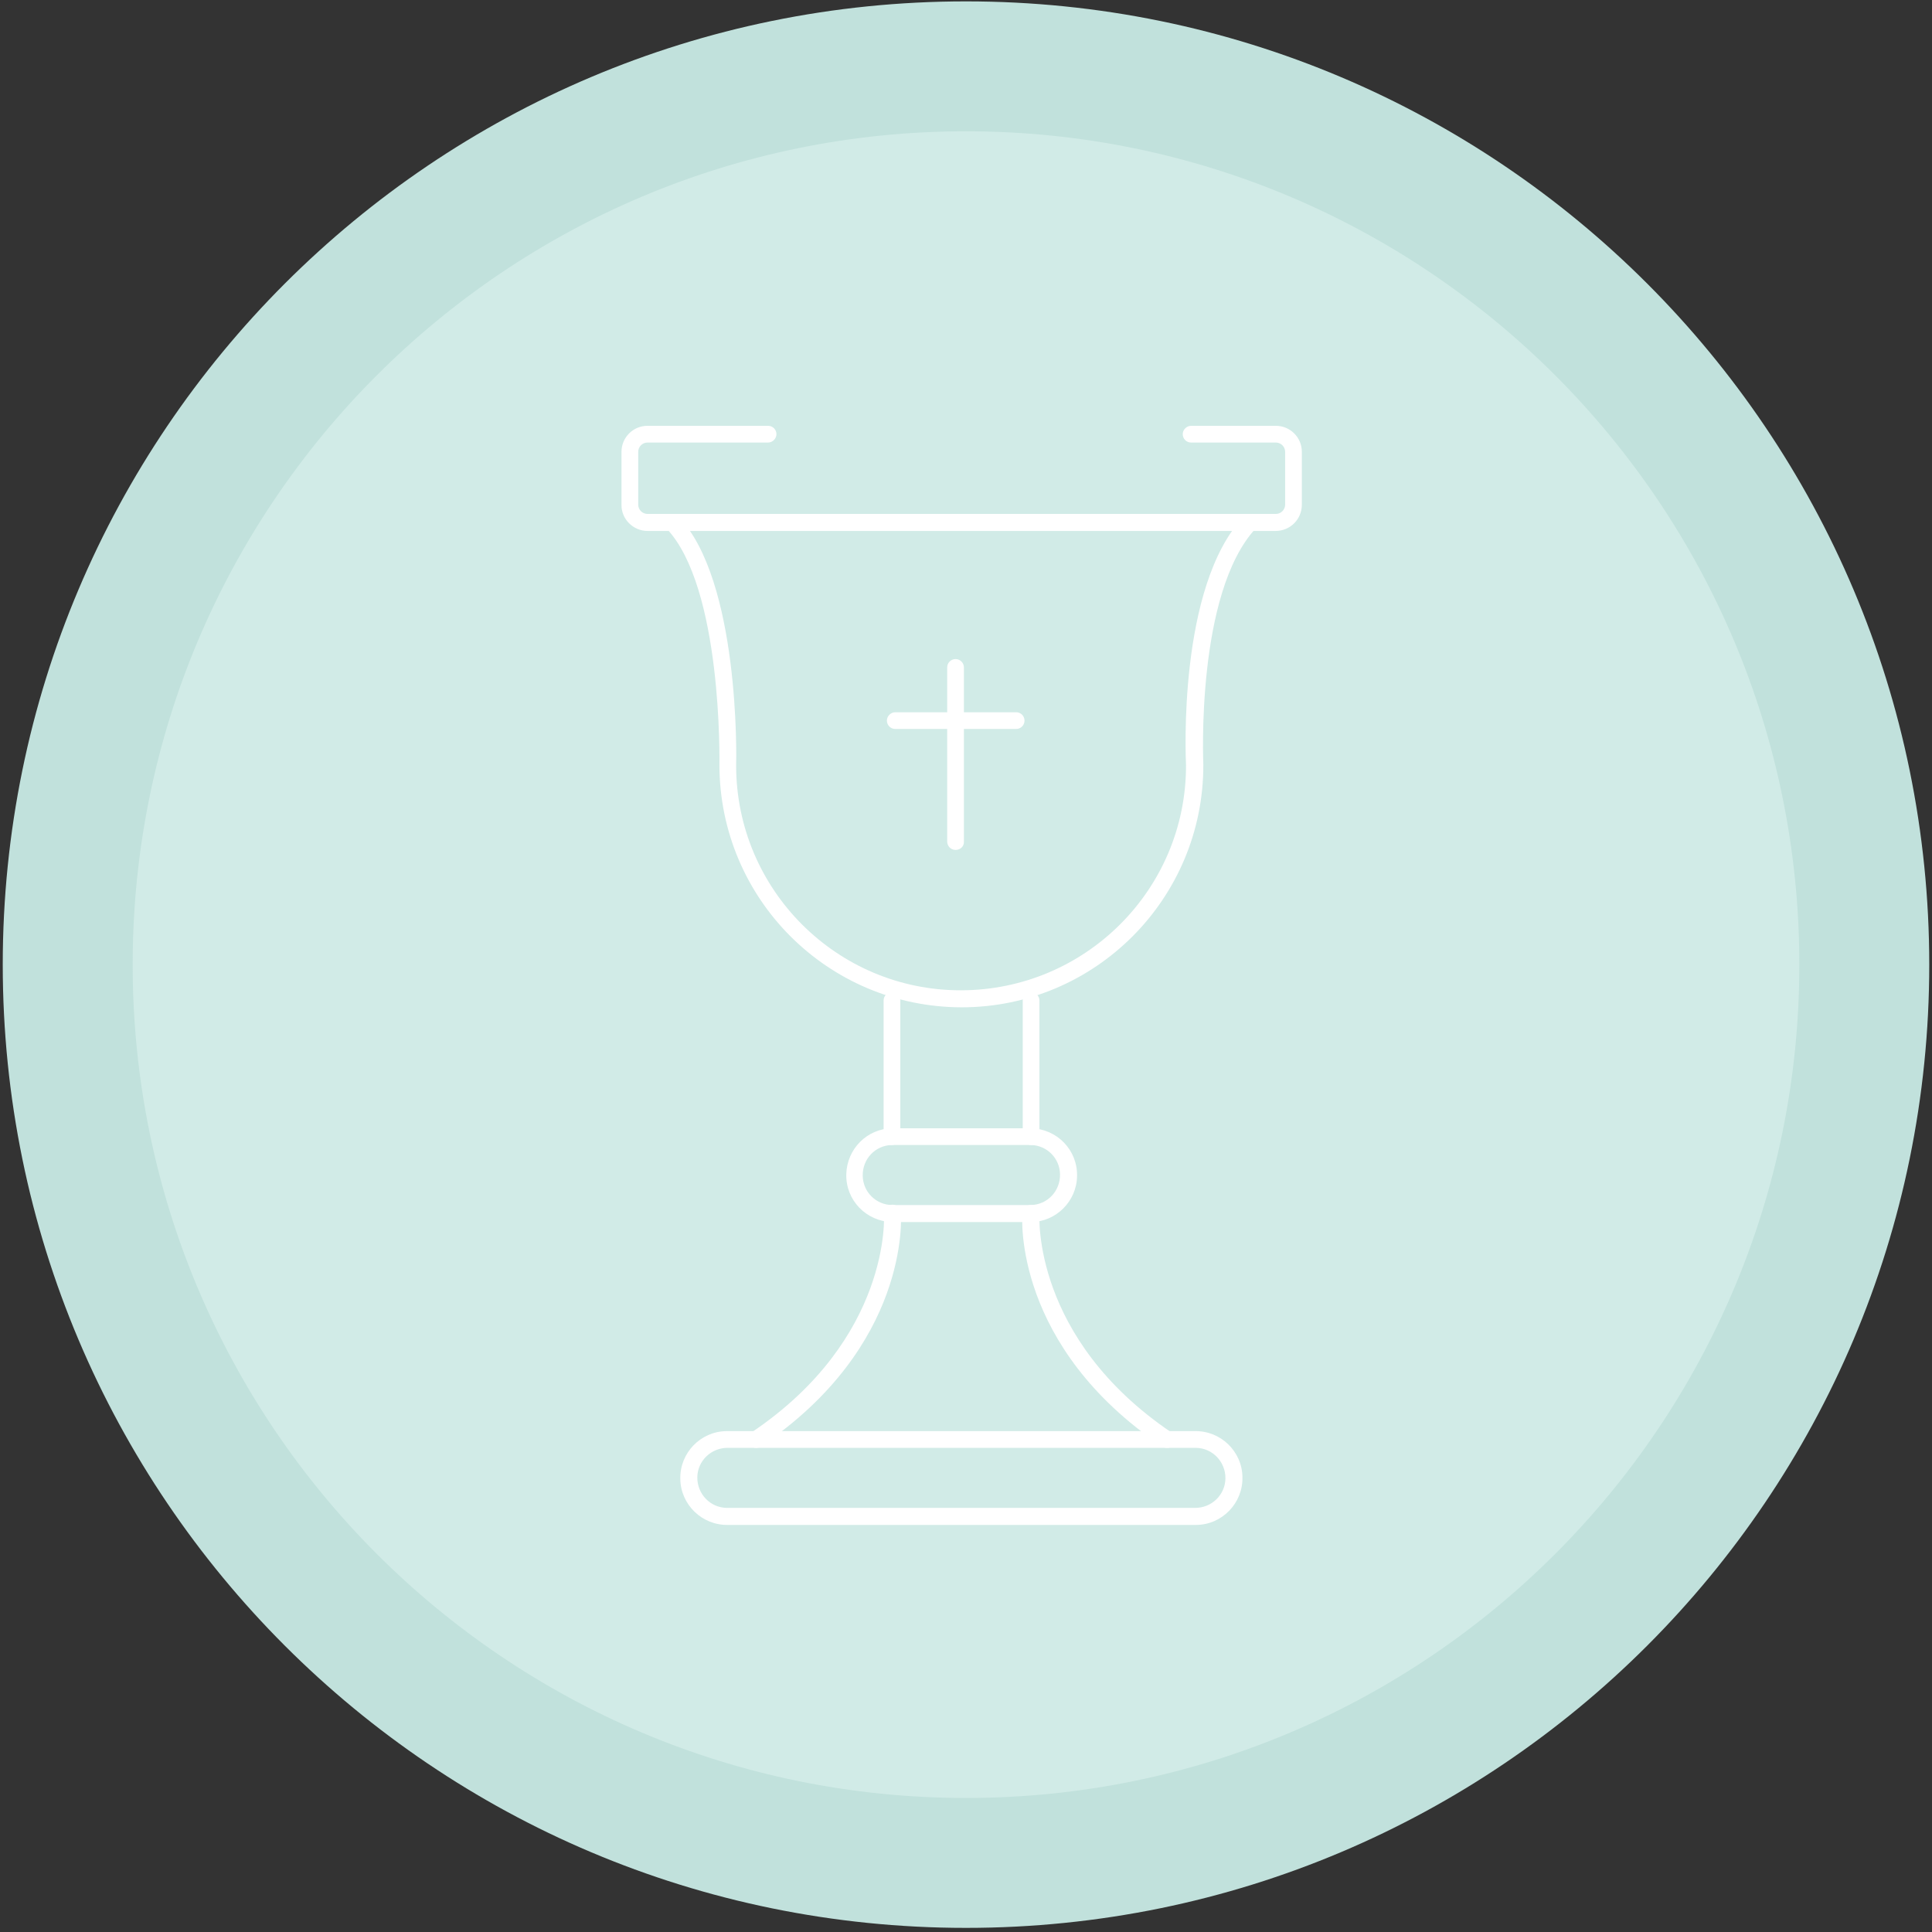
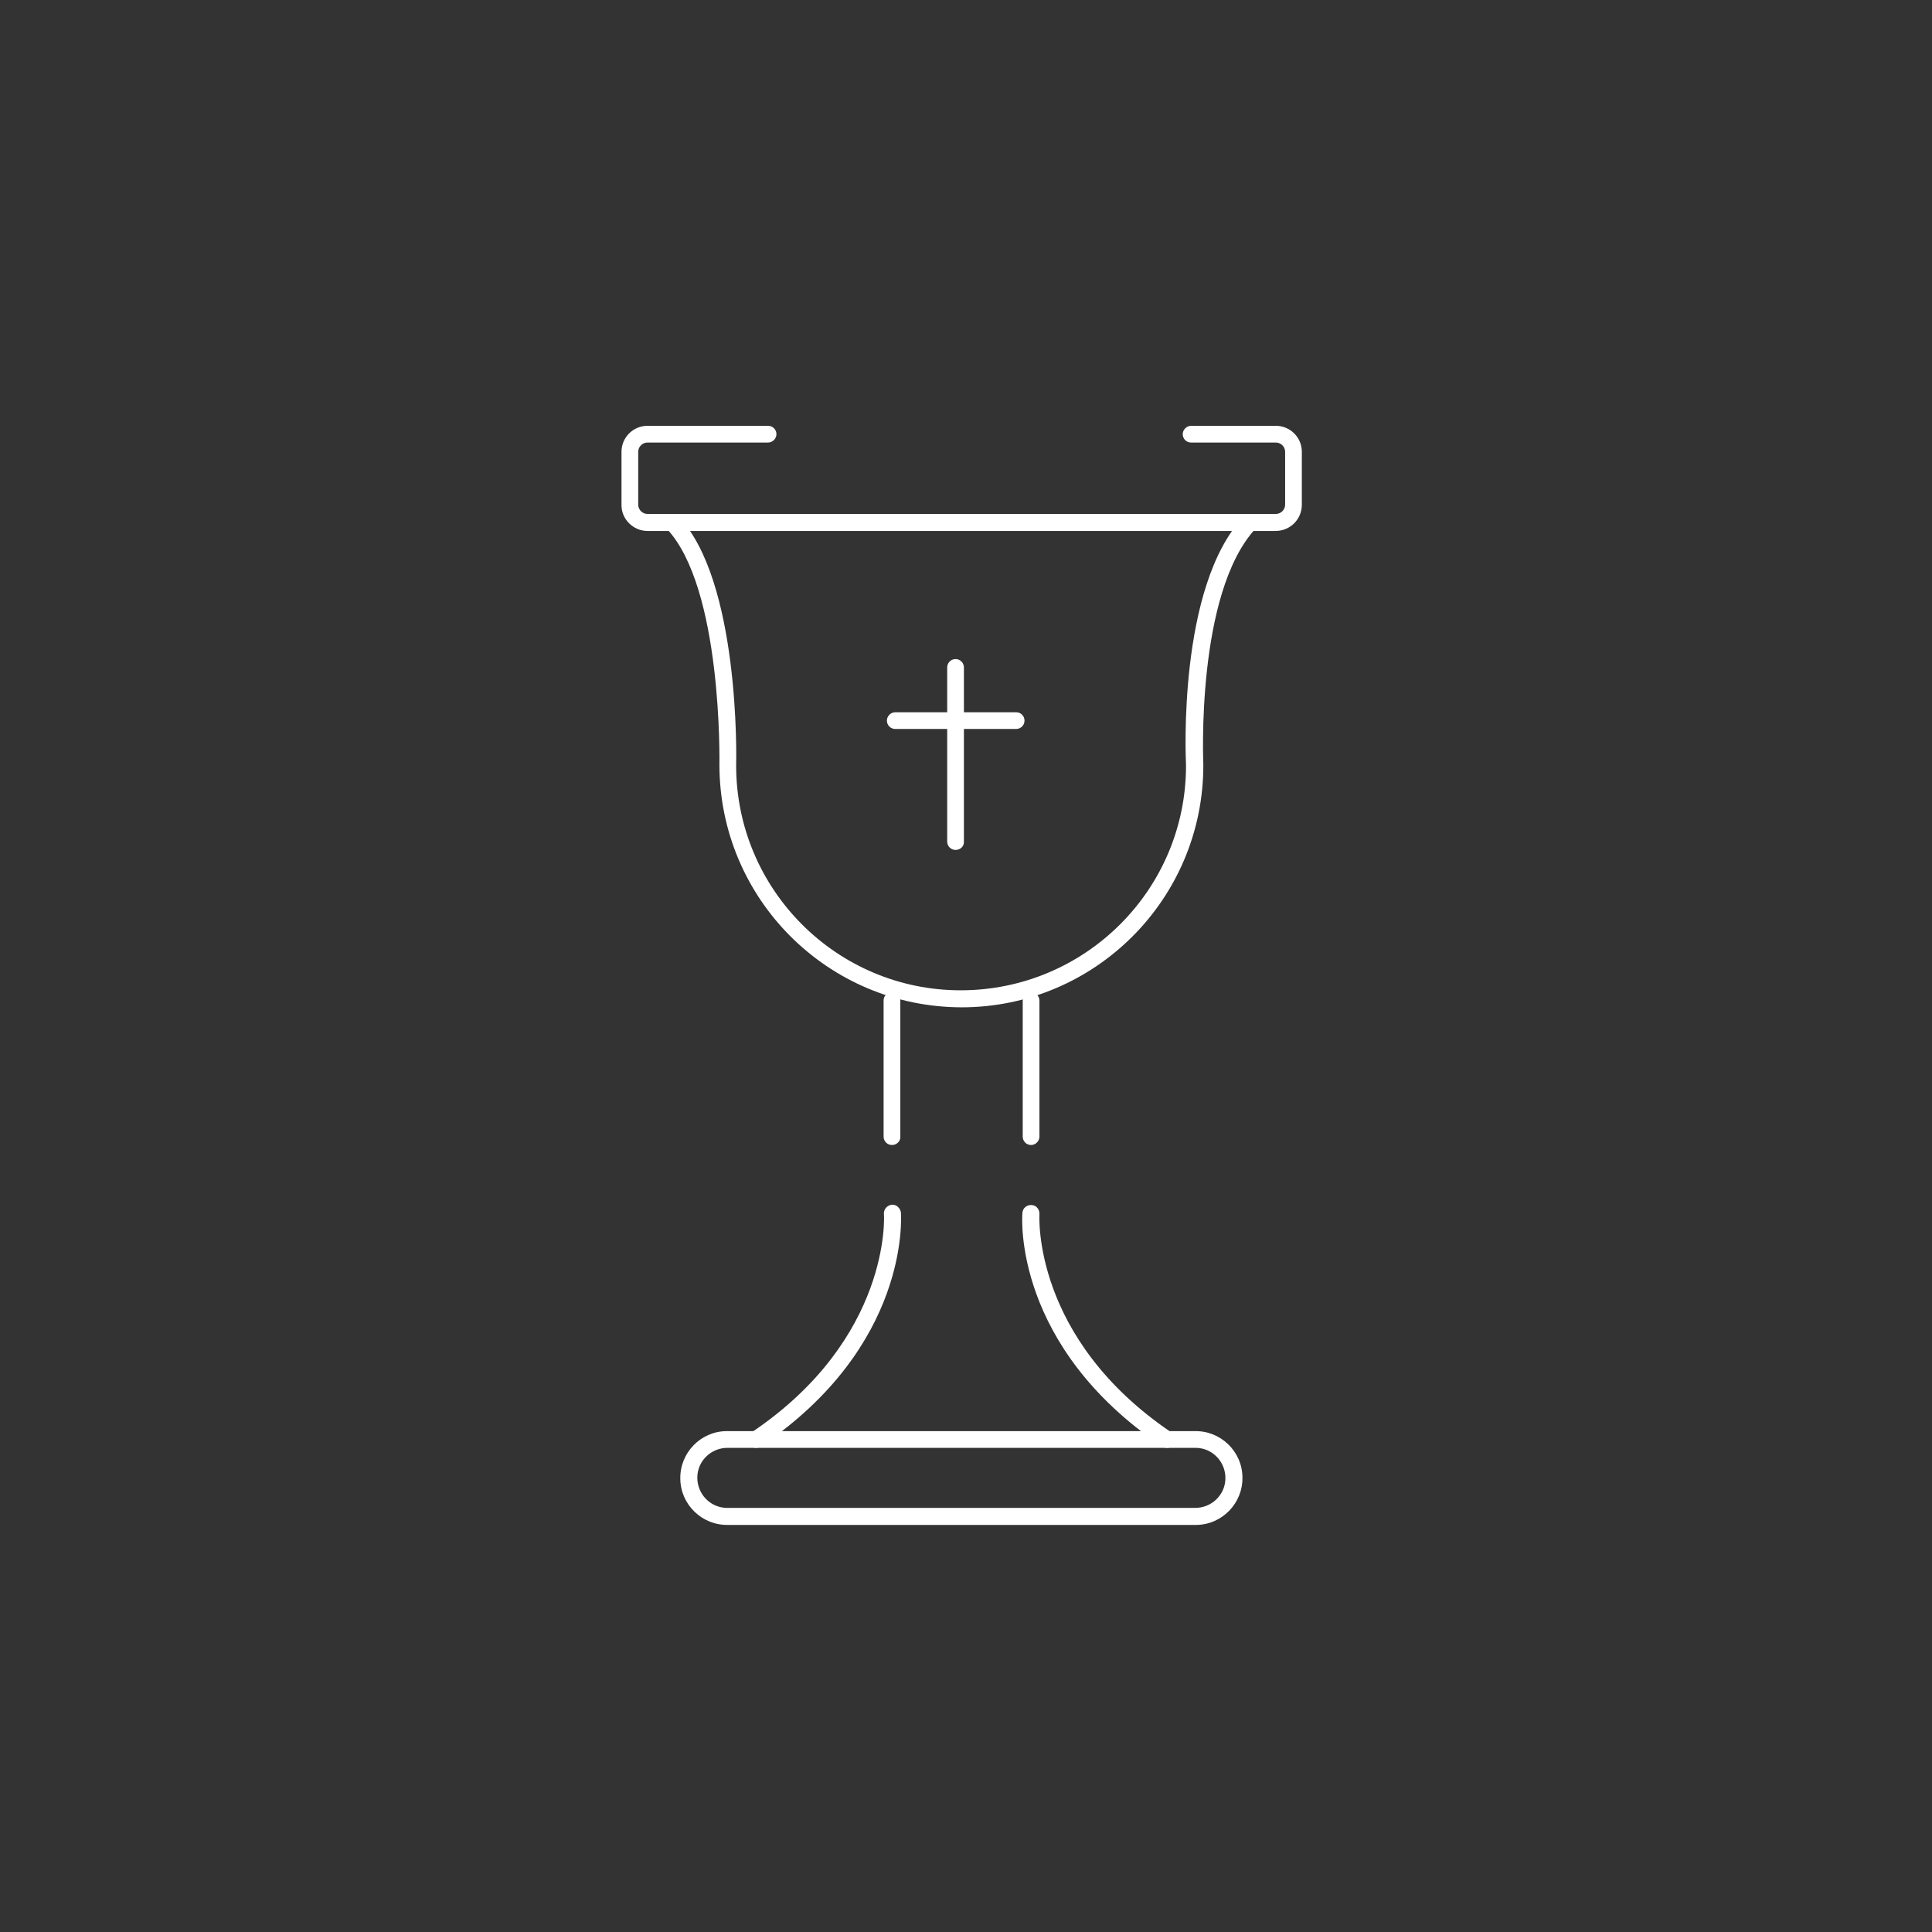
<svg xmlns="http://www.w3.org/2000/svg" width="940" zoomAndPan="magnify" viewBox="0 0 705 705" height="940" preserveAspectRatio="xMidYMid meet" version="1.0">
  <rect x="0" y="0" width="705" height="705" fill="#333333" stroke="none" />
  <defs>
    <clipPath id="dc3ea1f98d">
-       <path d="M 1.004 0.504 L 703.996 0.504 L 703.996 703.496 L 1.004 703.496 Z M 1.004 0.504 " clip-rule="nonzero" />
-     </clipPath>
+       </clipPath>
    <clipPath id="8ef9a043d6">
-       <path d="M 352.5 0.504 C 158.375 0.504 1.004 157.875 1.004 352 C 1.004 546.125 158.375 703.496 352.5 703.496 C 546.625 703.496 703.996 546.125 703.996 352 C 703.996 157.875 546.625 0.504 352.5 0.504 Z M 352.5 0.504 " clip-rule="nonzero" />
-     </clipPath>
+       </clipPath>
    <clipPath id="1b749f4295">
-       <path d="M 48.41 47.91 L 656.59 47.91 L 656.59 656.09 L 48.41 656.09 Z M 48.41 47.91 " clip-rule="nonzero" />
-     </clipPath>
+       </clipPath>
    <clipPath id="55aae74a59">
      <path d="M 352.5 47.91 C 184.555 47.91 48.41 184.059 48.41 352 C 48.41 519.945 184.555 656.09 352.5 656.09 C 520.445 656.09 656.59 519.945 656.59 352 C 656.59 184.059 520.445 47.91 352.5 47.91 Z M 352.5 47.91 " clip-rule="nonzero" />
    </clipPath>
  </defs>
  <g clip-path="url(#dc3ea1f98d)">
    <g clip-path="url(#8ef9a043d6)">
      <path fill="#c1e1dc" d="M 1.004 0.504 L 703.996 0.504 L 703.996 703.496 L 1.004 703.496 Z M 1.004 0.504 " fill-opacity="1" fill-rule="nonzero" />
    </g>
  </g>
  <g clip-path="url(#1b749f4295)">
    <g clip-path="url(#55aae74a59)">
      <path fill="#d1ebe7" d="M 48.41 47.91 L 656.59 47.91 L 656.59 656.09 L 48.41 656.09 Z M 48.41 47.91 " fill-opacity="1" fill-rule="nonzero" />
    </g>
  </g>
  <path fill="#ffffff" d="M 350.867 367.578 C 302.062 367.469 262.629 328.016 262.52 279.191 C 262.52 278.43 263.719 214.234 243.129 192.766 C 241.93 191.566 242.039 189.605 243.238 188.406 C 244.438 187.207 246.398 187.316 247.598 188.516 C 269.926 211.84 268.73 276.574 268.621 279.301 C 268.621 324.637 305.441 361.477 350.758 361.367 C 396.074 361.258 432.895 324.531 432.785 279.191 C 432.676 276.684 429.734 214.02 453.809 188.516 C 455.008 187.316 456.969 187.207 458.168 188.406 C 459.363 189.605 459.473 191.566 458.277 192.766 C 436.27 216.414 439.102 278.43 439.102 279.082 C 439.211 327.906 399.668 367.578 350.867 367.578 Z M 350.867 367.578 " fill-opacity="1" fill-rule="nonzero" />
  <path fill="#ffffff" d="M 465.465 193.746 L 236.266 193.746 C 231.039 193.746 226.68 189.387 226.789 184.156 L 226.789 164.863 C 226.789 159.633 231.039 155.383 236.266 155.383 L 280.277 155.383 C 282.02 155.383 283.328 156.801 283.328 158.434 C 283.328 160.07 281.91 161.488 280.277 161.488 L 236.266 161.488 C 234.414 161.488 232.891 163.012 232.891 164.863 L 232.891 184.156 C 232.891 186.008 234.414 187.535 236.266 187.535 L 465.574 187.535 C 467.426 187.535 468.953 186.008 468.953 184.156 L 468.953 164.863 C 468.953 163.012 467.426 161.488 465.574 161.488 L 434.637 161.488 C 432.895 161.488 431.586 160.07 431.586 158.434 C 431.586 156.801 433.004 155.383 434.637 155.383 L 465.574 155.383 C 470.805 155.383 475.051 159.633 475.051 164.863 L 475.051 184.156 C 475.051 189.496 470.805 193.746 465.465 193.746 Z M 465.465 193.746 " fill-opacity="1" fill-rule="nonzero" />
  <path fill="#ffffff" d="M 325.484 417.82 C 323.742 417.82 322.434 416.406 322.434 414.77 L 322.434 365.07 C 322.434 363.328 323.852 362.02 325.484 362.02 C 327.117 362.02 328.535 363.438 328.535 365.07 L 328.535 414.77 C 328.645 416.406 327.227 417.82 325.484 417.82 Z M 325.484 417.82 " fill-opacity="1" fill-rule="nonzero" />
  <path fill="#ffffff" d="M 376.246 417.82 C 374.504 417.82 373.199 416.406 373.199 414.77 L 373.199 365.07 C 373.199 363.328 374.613 362.02 376.246 362.02 C 377.883 362.02 379.297 363.438 379.297 365.07 L 379.297 414.77 C 379.297 416.406 377.883 417.82 376.246 417.82 Z M 376.246 417.82 " fill-opacity="1" fill-rule="nonzero" />
-   <path fill="#ffffff" d="M 376.246 445.941 L 325.594 445.941 C 316.117 445.723 308.598 437.984 308.816 428.5 C 309.035 419.238 316.441 411.828 325.594 411.719 L 376.246 411.719 C 385.727 411.938 393.242 419.676 393.023 429.156 C 392.914 438.312 385.398 445.832 376.246 445.941 Z M 325.484 417.82 C 319.383 417.93 314.699 422.945 314.809 429.047 C 314.918 434.934 319.602 439.617 325.484 439.727 L 376.141 439.727 C 382.238 439.617 386.922 434.605 386.812 428.5 C 386.707 422.617 382.02 417.93 376.141 417.82 Z M 325.484 417.82 " fill-opacity="1" fill-rule="nonzero" />
  <path fill="#ffffff" d="M 436.055 556.453 L 265.68 556.453 C 256.203 556.668 248.359 549.039 248.25 539.668 C 248.031 530.188 255.656 522.34 265.023 522.23 C 265.242 522.23 265.461 522.23 265.68 522.23 L 435.945 522.23 C 445.422 522.012 453.266 529.641 453.375 539.012 C 453.59 548.496 445.965 556.344 436.598 556.453 C 436.488 556.453 436.27 556.453 436.055 556.453 Z M 265.68 528.332 C 259.578 528.223 254.566 533.02 254.457 539.012 C 254.352 545.117 259.145 550.129 265.133 550.238 C 265.352 550.238 265.461 550.238 265.68 550.238 L 435.945 550.238 C 442.043 550.348 447.055 545.551 447.164 539.559 C 447.273 533.457 442.48 528.441 436.488 528.332 C 436.27 528.332 436.16 528.332 435.945 528.332 Z M 265.68 528.332 " fill-opacity="1" fill-rule="nonzero" />
  <path fill="#ffffff" d="M 425.812 528.332 C 425.16 528.332 424.613 528.113 424.07 527.789 C 369.93 491.277 372.871 444.523 373.09 442.562 C 373.199 440.816 374.723 439.617 376.465 439.727 C 378.207 439.836 379.406 441.363 379.297 443.105 C 379.297 443.543 376.574 488.336 427.555 522.773 C 428.973 523.754 429.406 525.609 428.426 527.023 C 427.883 527.898 426.902 528.332 425.812 528.332 Z M 425.812 528.332 " fill-opacity="1" fill-rule="nonzero" />
  <path fill="#ffffff" d="M 275.918 528.332 C 274.176 528.332 272.867 526.918 272.867 525.281 C 272.867 524.301 273.414 523.32 274.285 522.664 C 325.266 488.336 322.652 443.434 322.543 442.996 C 322.434 441.254 323.742 439.836 325.375 439.617 C 327.008 439.402 328.535 440.816 328.754 442.453 C 328.859 444.414 331.801 491.168 277.77 527.68 C 277.117 528.223 276.465 528.332 275.918 528.332 Z M 275.918 528.332 " fill-opacity="1" fill-rule="nonzero" />
  <path fill="#ffffff" d="M 348.688 310.145 C 346.945 310.145 345.637 308.727 345.637 307.09 L 345.637 243.555 C 345.637 241.809 347.055 240.5 348.688 240.5 C 350.43 240.5 351.738 241.918 351.738 243.555 L 351.738 307.09 C 351.848 308.836 350.43 310.145 348.688 310.145 Z M 348.688 310.145 " fill-opacity="1" fill-rule="nonzero" />
  <path fill="#ffffff" d="M 370.801 266.004 L 326.684 266.004 C 324.941 266.004 323.633 264.586 323.633 262.953 C 323.633 261.316 325.047 259.902 326.684 259.902 L 370.801 259.902 C 372.543 259.902 373.852 261.316 373.852 262.953 C 373.852 264.586 372.543 266.004 370.801 266.004 Z M 370.801 266.004 " fill-opacity="1" fill-rule="nonzero" />
</svg>